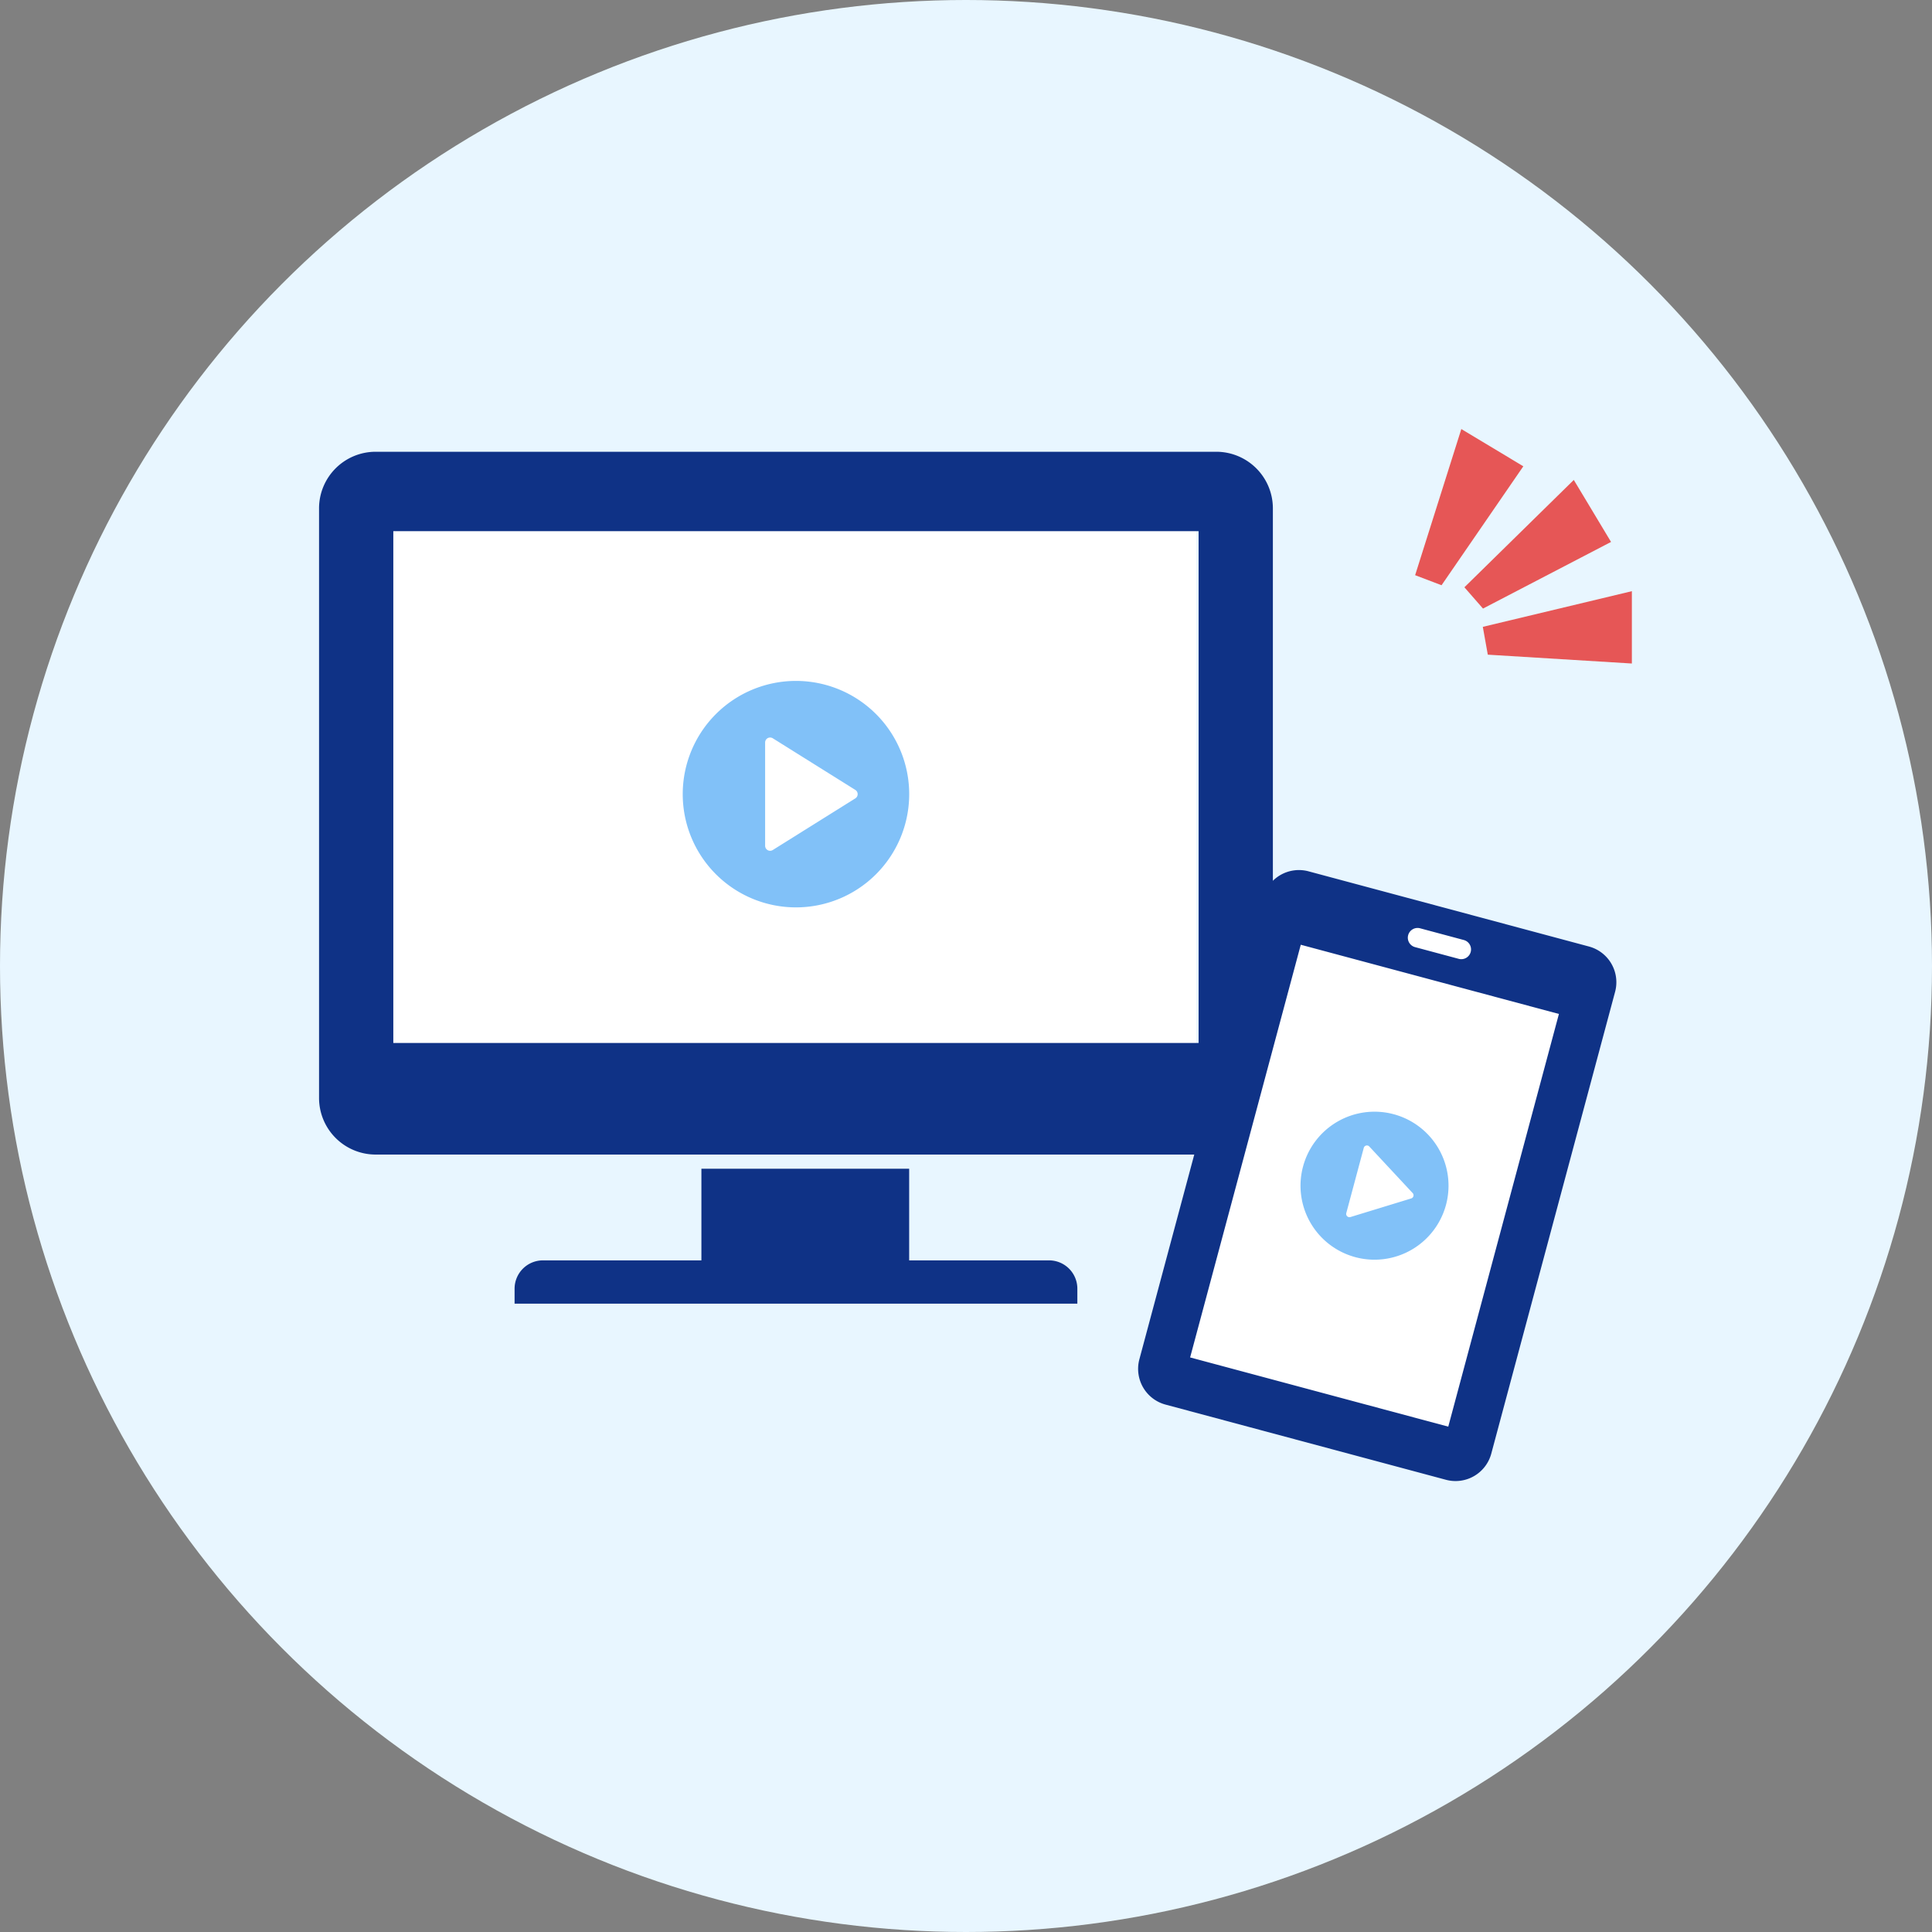
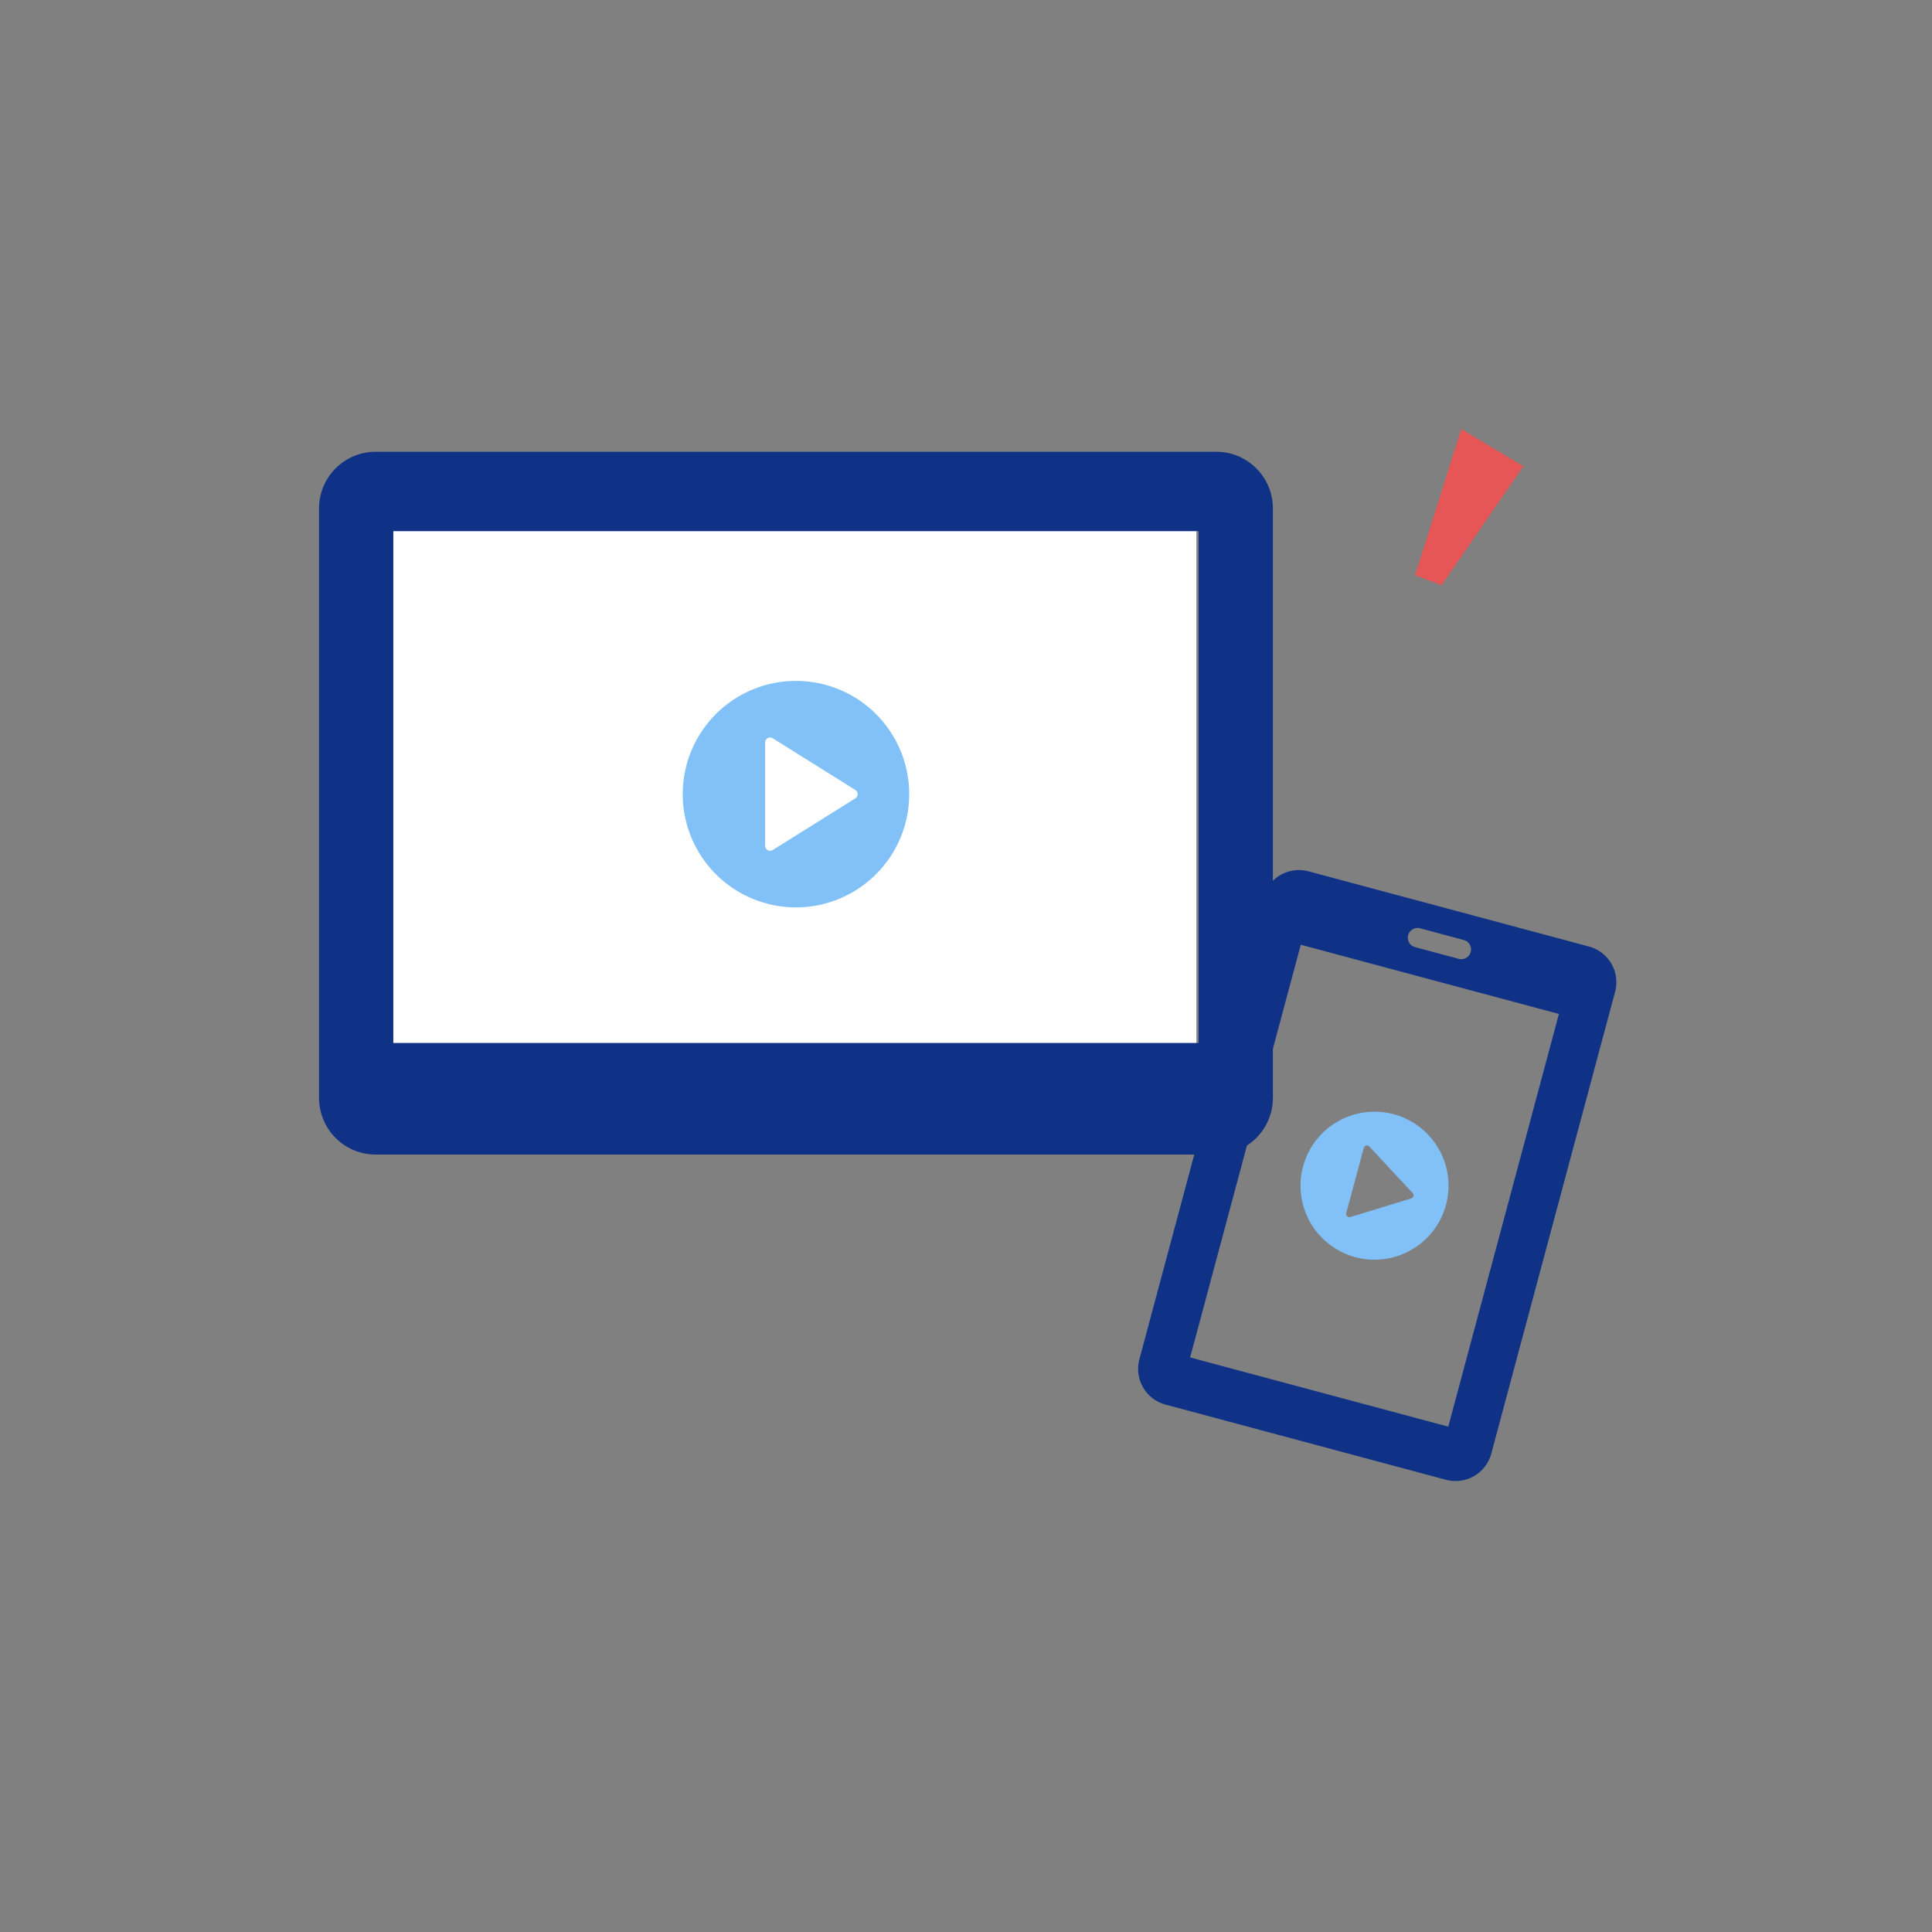
<svg xmlns="http://www.w3.org/2000/svg" width="218" height="218" viewBox="0 0 218 218">
  <rect x="0" y="0" width="218" height="218" fill="#808080" stroke="none" />
  <g id="グループ_1770" data-name="グループ 1770" transform="translate(-372 -6652)">
-     <circle id="楕円形_2035" data-name="楕円形 2035" cx="109" cy="109" r="109" transform="translate(372 6652)" fill="#e8f6ff" />
    <g id="グループ_1768" data-name="グループ 1768" transform="translate(206.102 6852.648)">
      <g id="グループ_1767" data-name="グループ 1767">
        <g id="グループ_1766" data-name="グループ 1766" transform="translate(201.898 -149.673)">
          <rect id="長方形_657" data-name="長方形 657" width="93" height="62" transform="translate(6 6.024)" fill="#fff" />
          <path id="パス_3553" data-name="パス 3553" d="M303.136-149.673h-94.85a6.388,6.388,0,0,0-6.388,6.389v66.523a6.389,6.389,0,0,0,6.388,6.389h94.85a6.39,6.39,0,0,0,6.389-6.389v-66.523A6.389,6.389,0,0,0,303.136-149.673Zm-1.992,66.71H210.278v-57.749h90.866Z" transform="translate(-201.898 149.673)" fill="#0f3286" />
          <path id="パス_3554" data-name="パス 3554" d="M251.091-126.727a12.777,12.777,0,0,0-12.776,12.777,12.776,12.776,0,0,0,12.776,12.776,12.777,12.777,0,0,0,12.778-12.776A12.778,12.778,0,0,0,251.091-126.727Zm6.7,13.254-9.315,5.827a.563.563,0,0,1-.3.086.558.558,0,0,1-.273-.07.565.565,0,0,1-.291-.494v-11.653a.565.565,0,0,1,.291-.494.569.569,0,0,1,.572.016l9.315,5.827a.563.563,0,0,1,.265.477A.565.565,0,0,1,257.791-113.473Z" transform="translate(-197.278 152.584)" fill="#81c1f8" />
        </g>
-         <path id="パス_3555" data-name="パス 3555" d="M281.782-67.539H266V-77.882H242.558v10.343H224.673a3.2,3.2,0,0,0-3.195,3.194v1.689h63.5v-1.689A3.194,3.194,0,0,0,281.782-67.539Z" transform="translate(2.484 9.107)" fill="#0f3286" />
      </g>
      <g id="グループ_1765" data-name="グループ 1765" transform="matrix(0.966, 0.259, -0.259, 0.966, 2.286, -63.378)">
-         <rect id="長方形_658" data-name="長方形 658" width="35.344" height="55.961" transform="translate(289.697 -115.589)" fill="#fff" />
        <path id="パス_3551" data-name="パス 3551" d="M323.276-118.217H290.519a4.174,4.174,0,0,0-4.174,4.174V-60.1a4.175,4.175,0,0,0,4.174,4.174h32.757a4.175,4.175,0,0,0,4.174-4.174v-53.94A4.174,4.174,0,0,0,323.276-118.217Zm-18.932,2.948h5.106a1.1,1.1,0,0,1,1.1,1.1,1.1,1.1,0,0,1-1.1,1.1h-5.106a1.1,1.1,0,0,1-1.1-1.1A1.1,1.1,0,0,1,304.345-115.269Zm17.63,53.485H291.821V-109.99h30.153Z" transform="translate(0 0)" fill="#0f3286" />
        <path id="パス_3552" data-name="パス 3552" d="M311.268-85.649a8.349,8.349,0,0,0-8.349,8.349,8.349,8.349,0,0,0,8.349,8.349,8.35,8.35,0,0,0,8.349-8.349A8.35,8.35,0,0,0,311.268-85.649Zm4.378,8.661-6.087,3.808a.366.366,0,0,1-.2.056.366.366,0,0,1-.178-.046.365.365,0,0,1-.19-.322v-7.615a.366.366,0,0,1,.19-.322.37.37,0,0,1,.373.01l6.087,3.808a.371.371,0,0,1,.172.312A.371.371,0,0,1,315.646-76.988Z" transform="translate(-4.37 -8.587)" fill="#81c1f8" />
      </g>
      <g id="グループ_1769" data-name="グループ 1769" transform="translate(-457.102 -6845.648)">
        <path id="パス_3548" data-name="パス 3548" d="M1487.9,4164.658l8.263-15.193,6.065,5.462-11.619,11.414Z" transform="translate(-1472.539 2905.665) rotate(-11)" fill="#e65656" />
-         <path id="パス_3549" data-name="パス 3549" d="M1487.9,4164.658l8.263-15.193,6.065,5.462-11.619,11.414Z" transform="translate(582.98 2293.565) rotate(17)" fill="#e65656" />
-         <path id="パス_3550" data-name="パス 3550" d="M1487.9,4164.658l8.263-15.193,6.065,5.462-11.619,11.414Z" transform="translate(2889.66 2823.306) rotate(48)" fill="#e65656" />
      </g>
    </g>
  </g>
</svg>